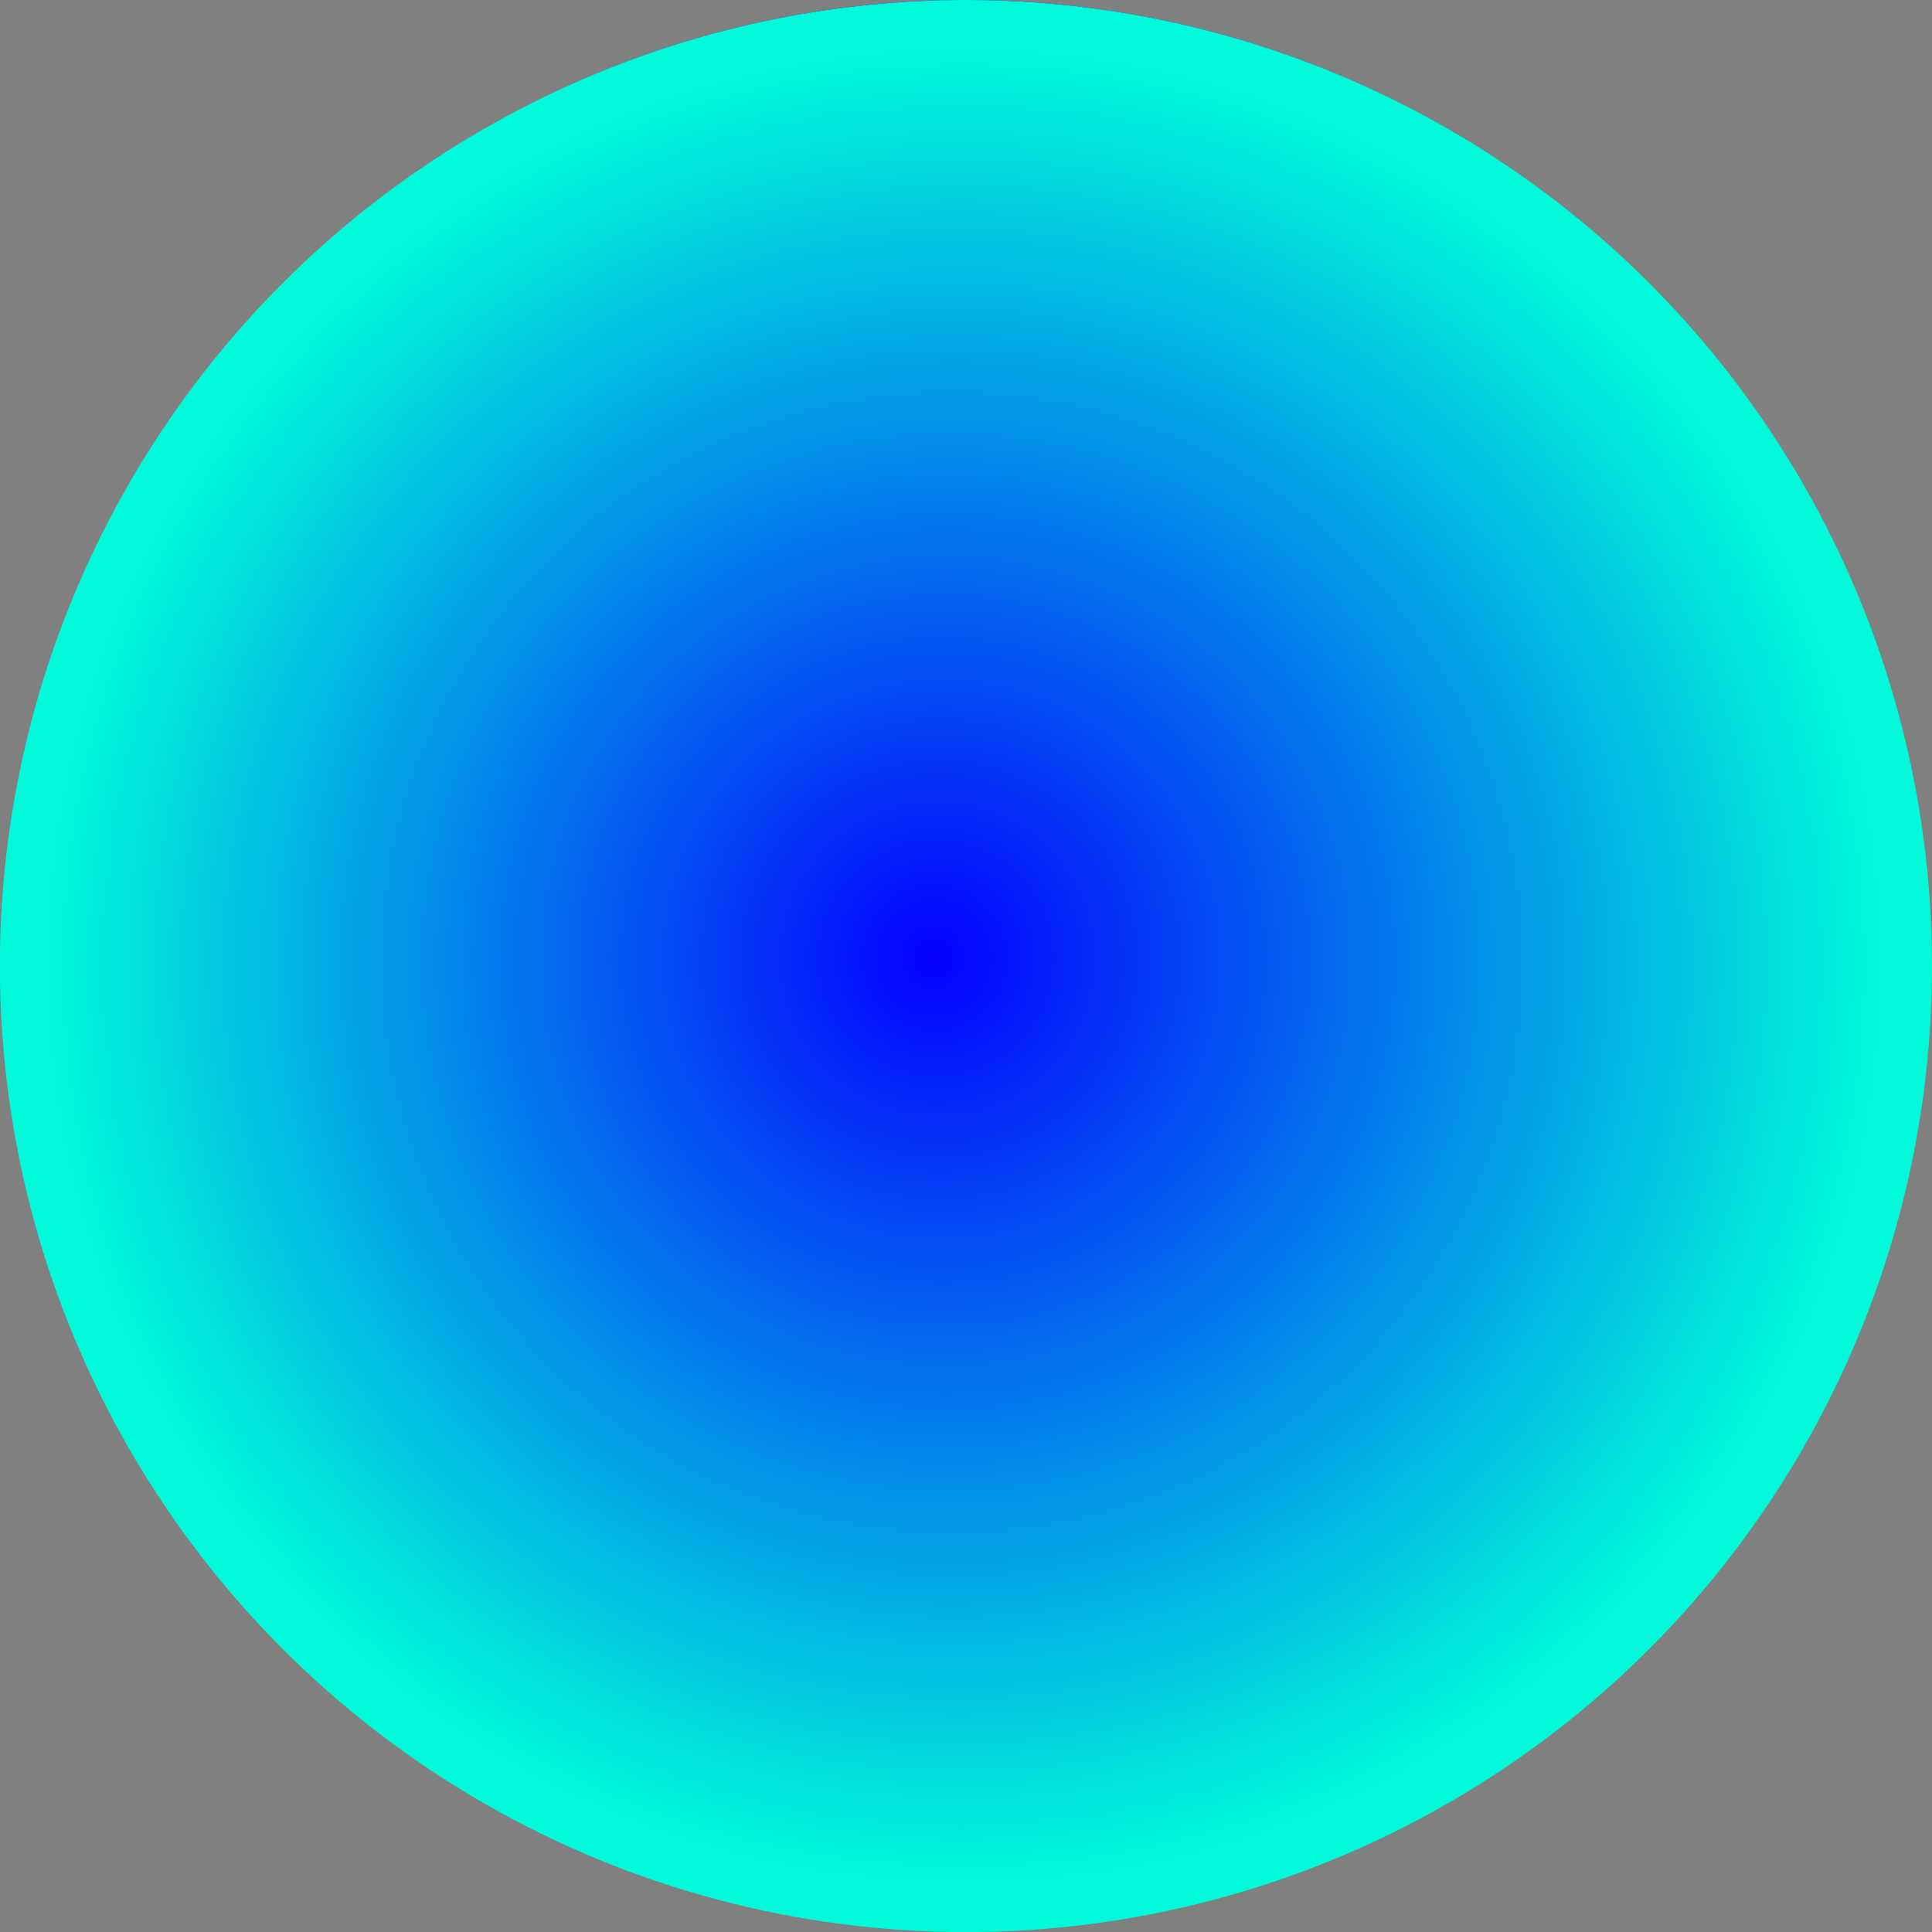
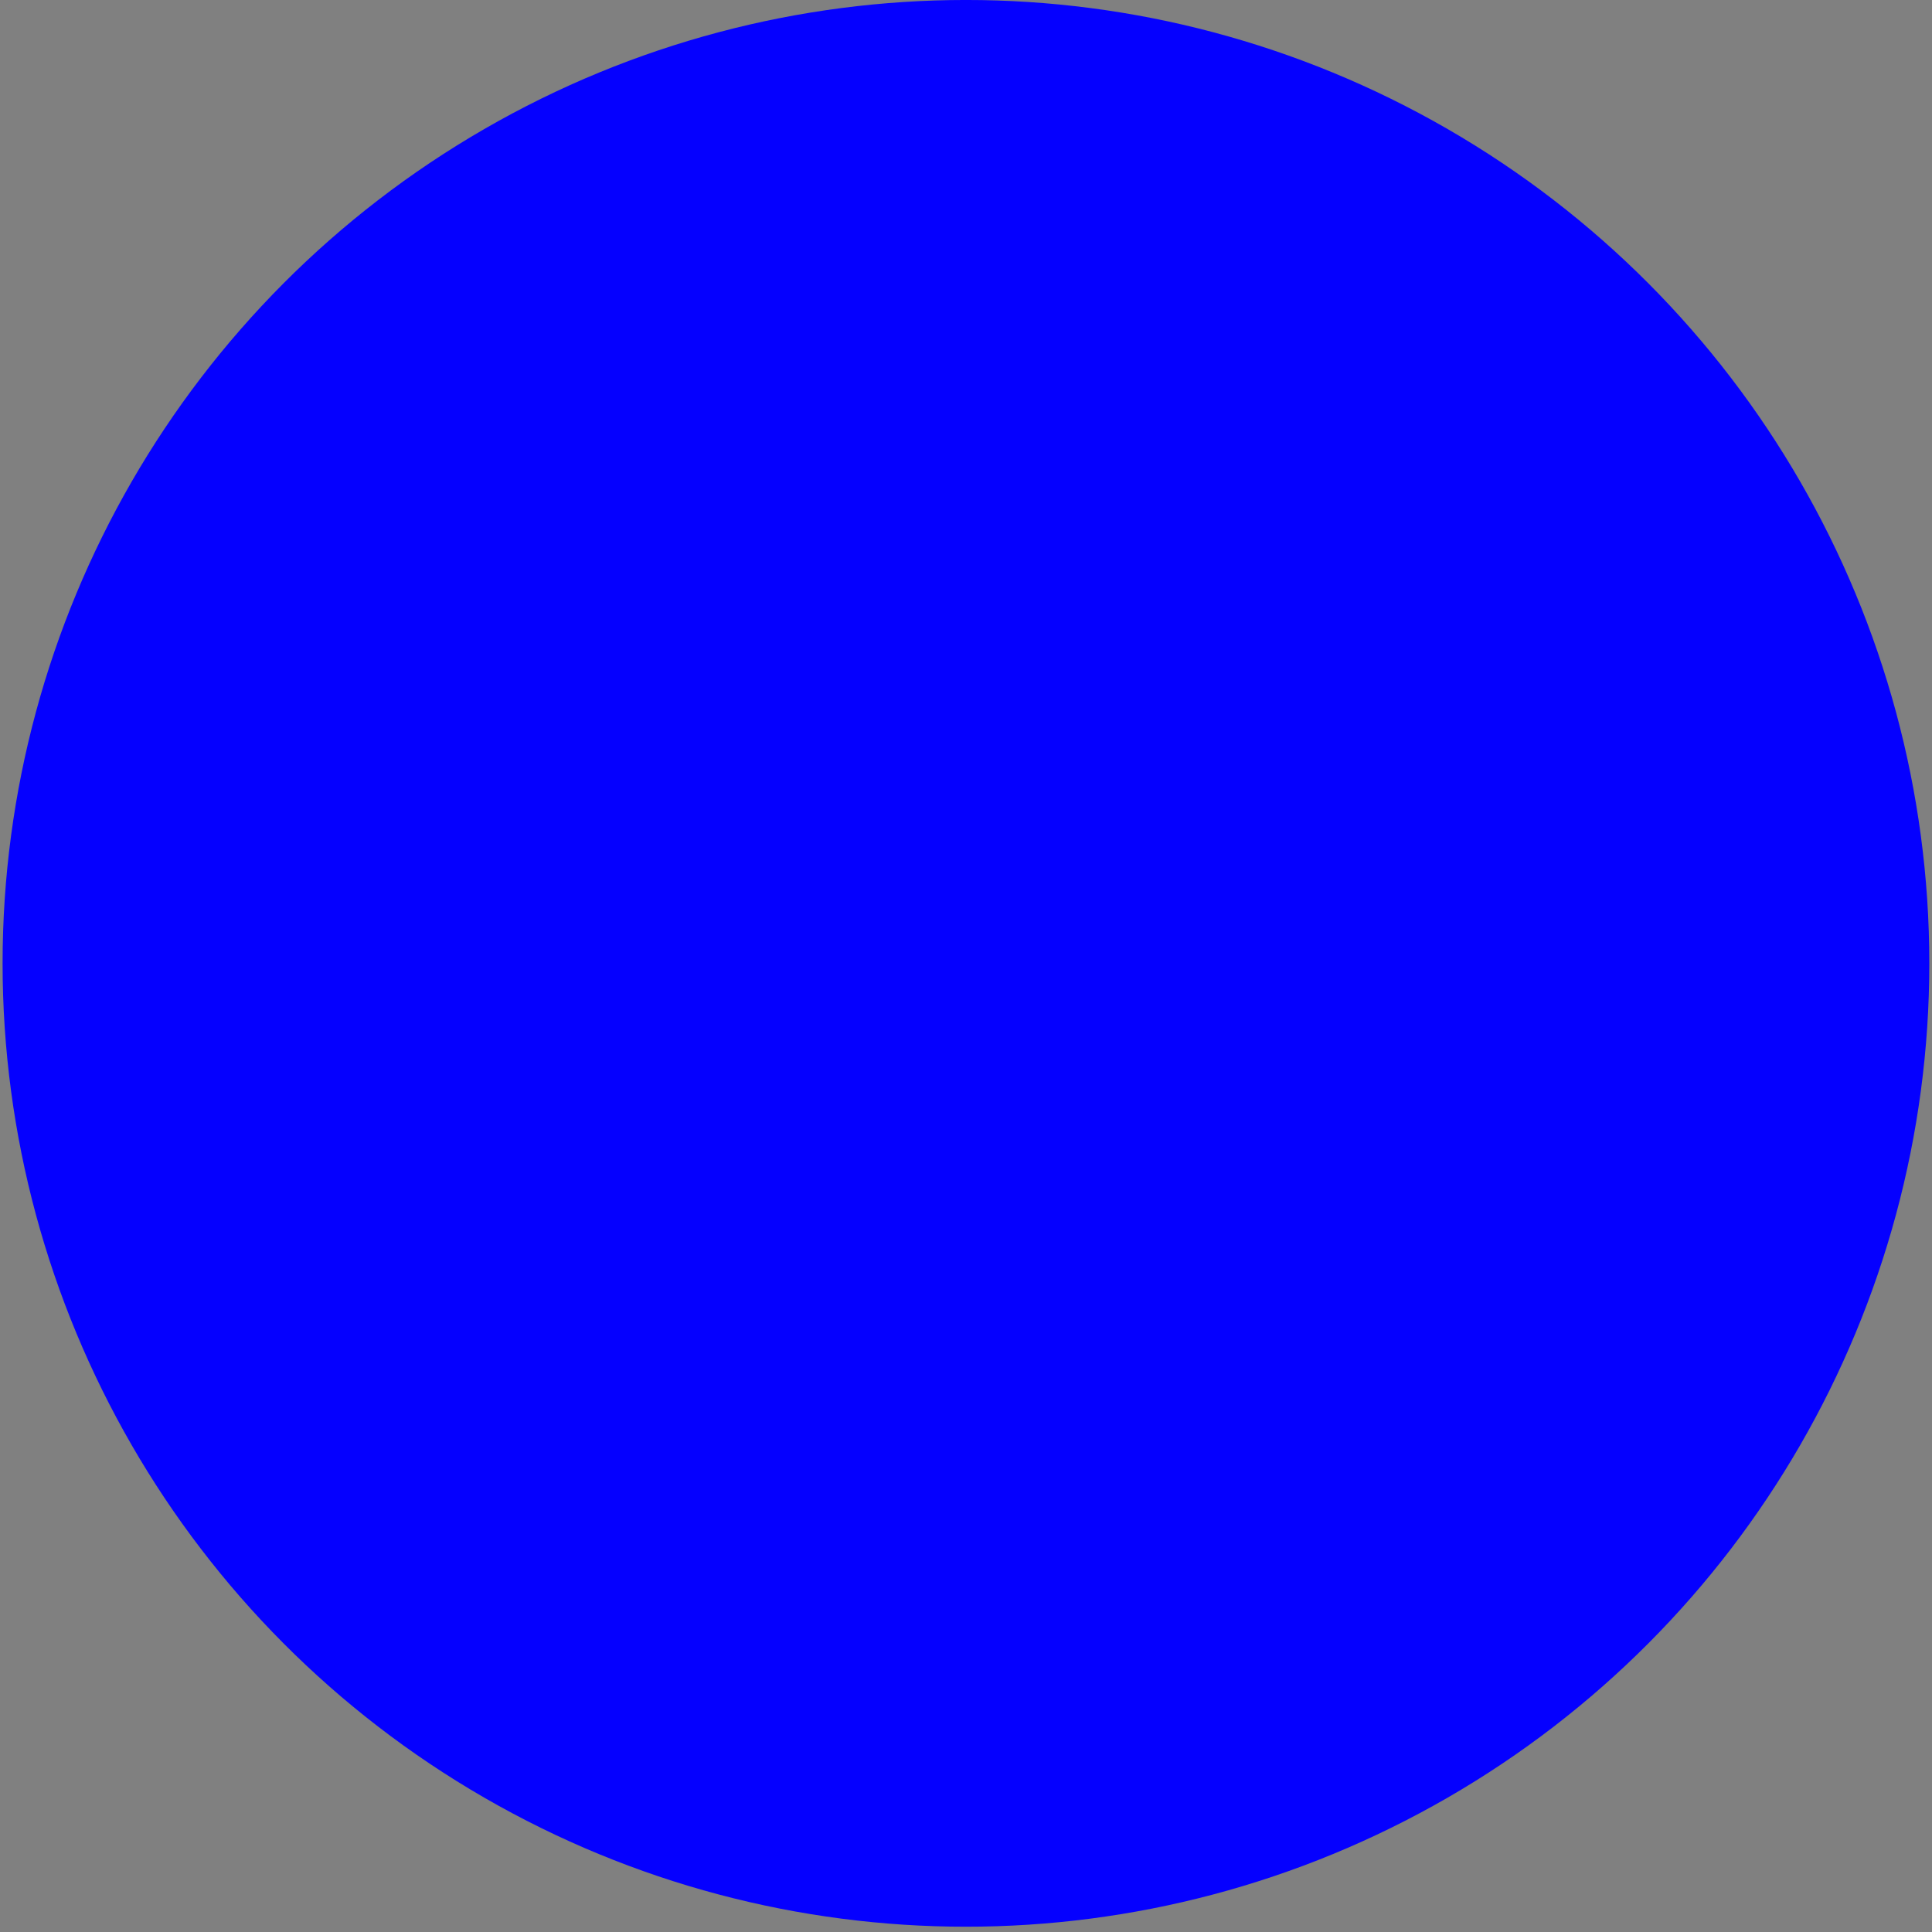
<svg xmlns="http://www.w3.org/2000/svg" x="0px" y="0px" viewBox="0 0 3645 3645" style="enable-background:new 0 0 3645 3645;" xml:space="preserve">
  <rect x="0" y="0" width="3645" height="3645" fill="#808080" stroke="none" />
  <style type="text/css"> .st0{fill:#FFFFFF;} .st1{fill:#0500FF;} .st2{fill:url(#SVGID_1_);} </style>
  <g id="Layer_1">
    <g>
-       <circle class="st0" cx="1840" cy="1917" r="1666" />
-     </g>
+       </g>
    <g>
      <circle class="st1" cx="1822.4" cy="1817.5" r="1817.53" />
      <radialGradient id="SVGID_1_" cx="1822.398" cy="1822.574" r="1822.602" fx="1757.935" fy="1805.563" gradientUnits="userSpaceOnUse">
        <stop offset="0" style="stop-color:#0500FF" />
        <stop offset="0.95" style="stop-color:#01FAD9" />
      </radialGradient>
-       <circle class="st2" cx="1822.4" cy="1822.57" r="1822.6" />
    </g>
  </g>
  <g id="Layer_2"> </g>
</svg>